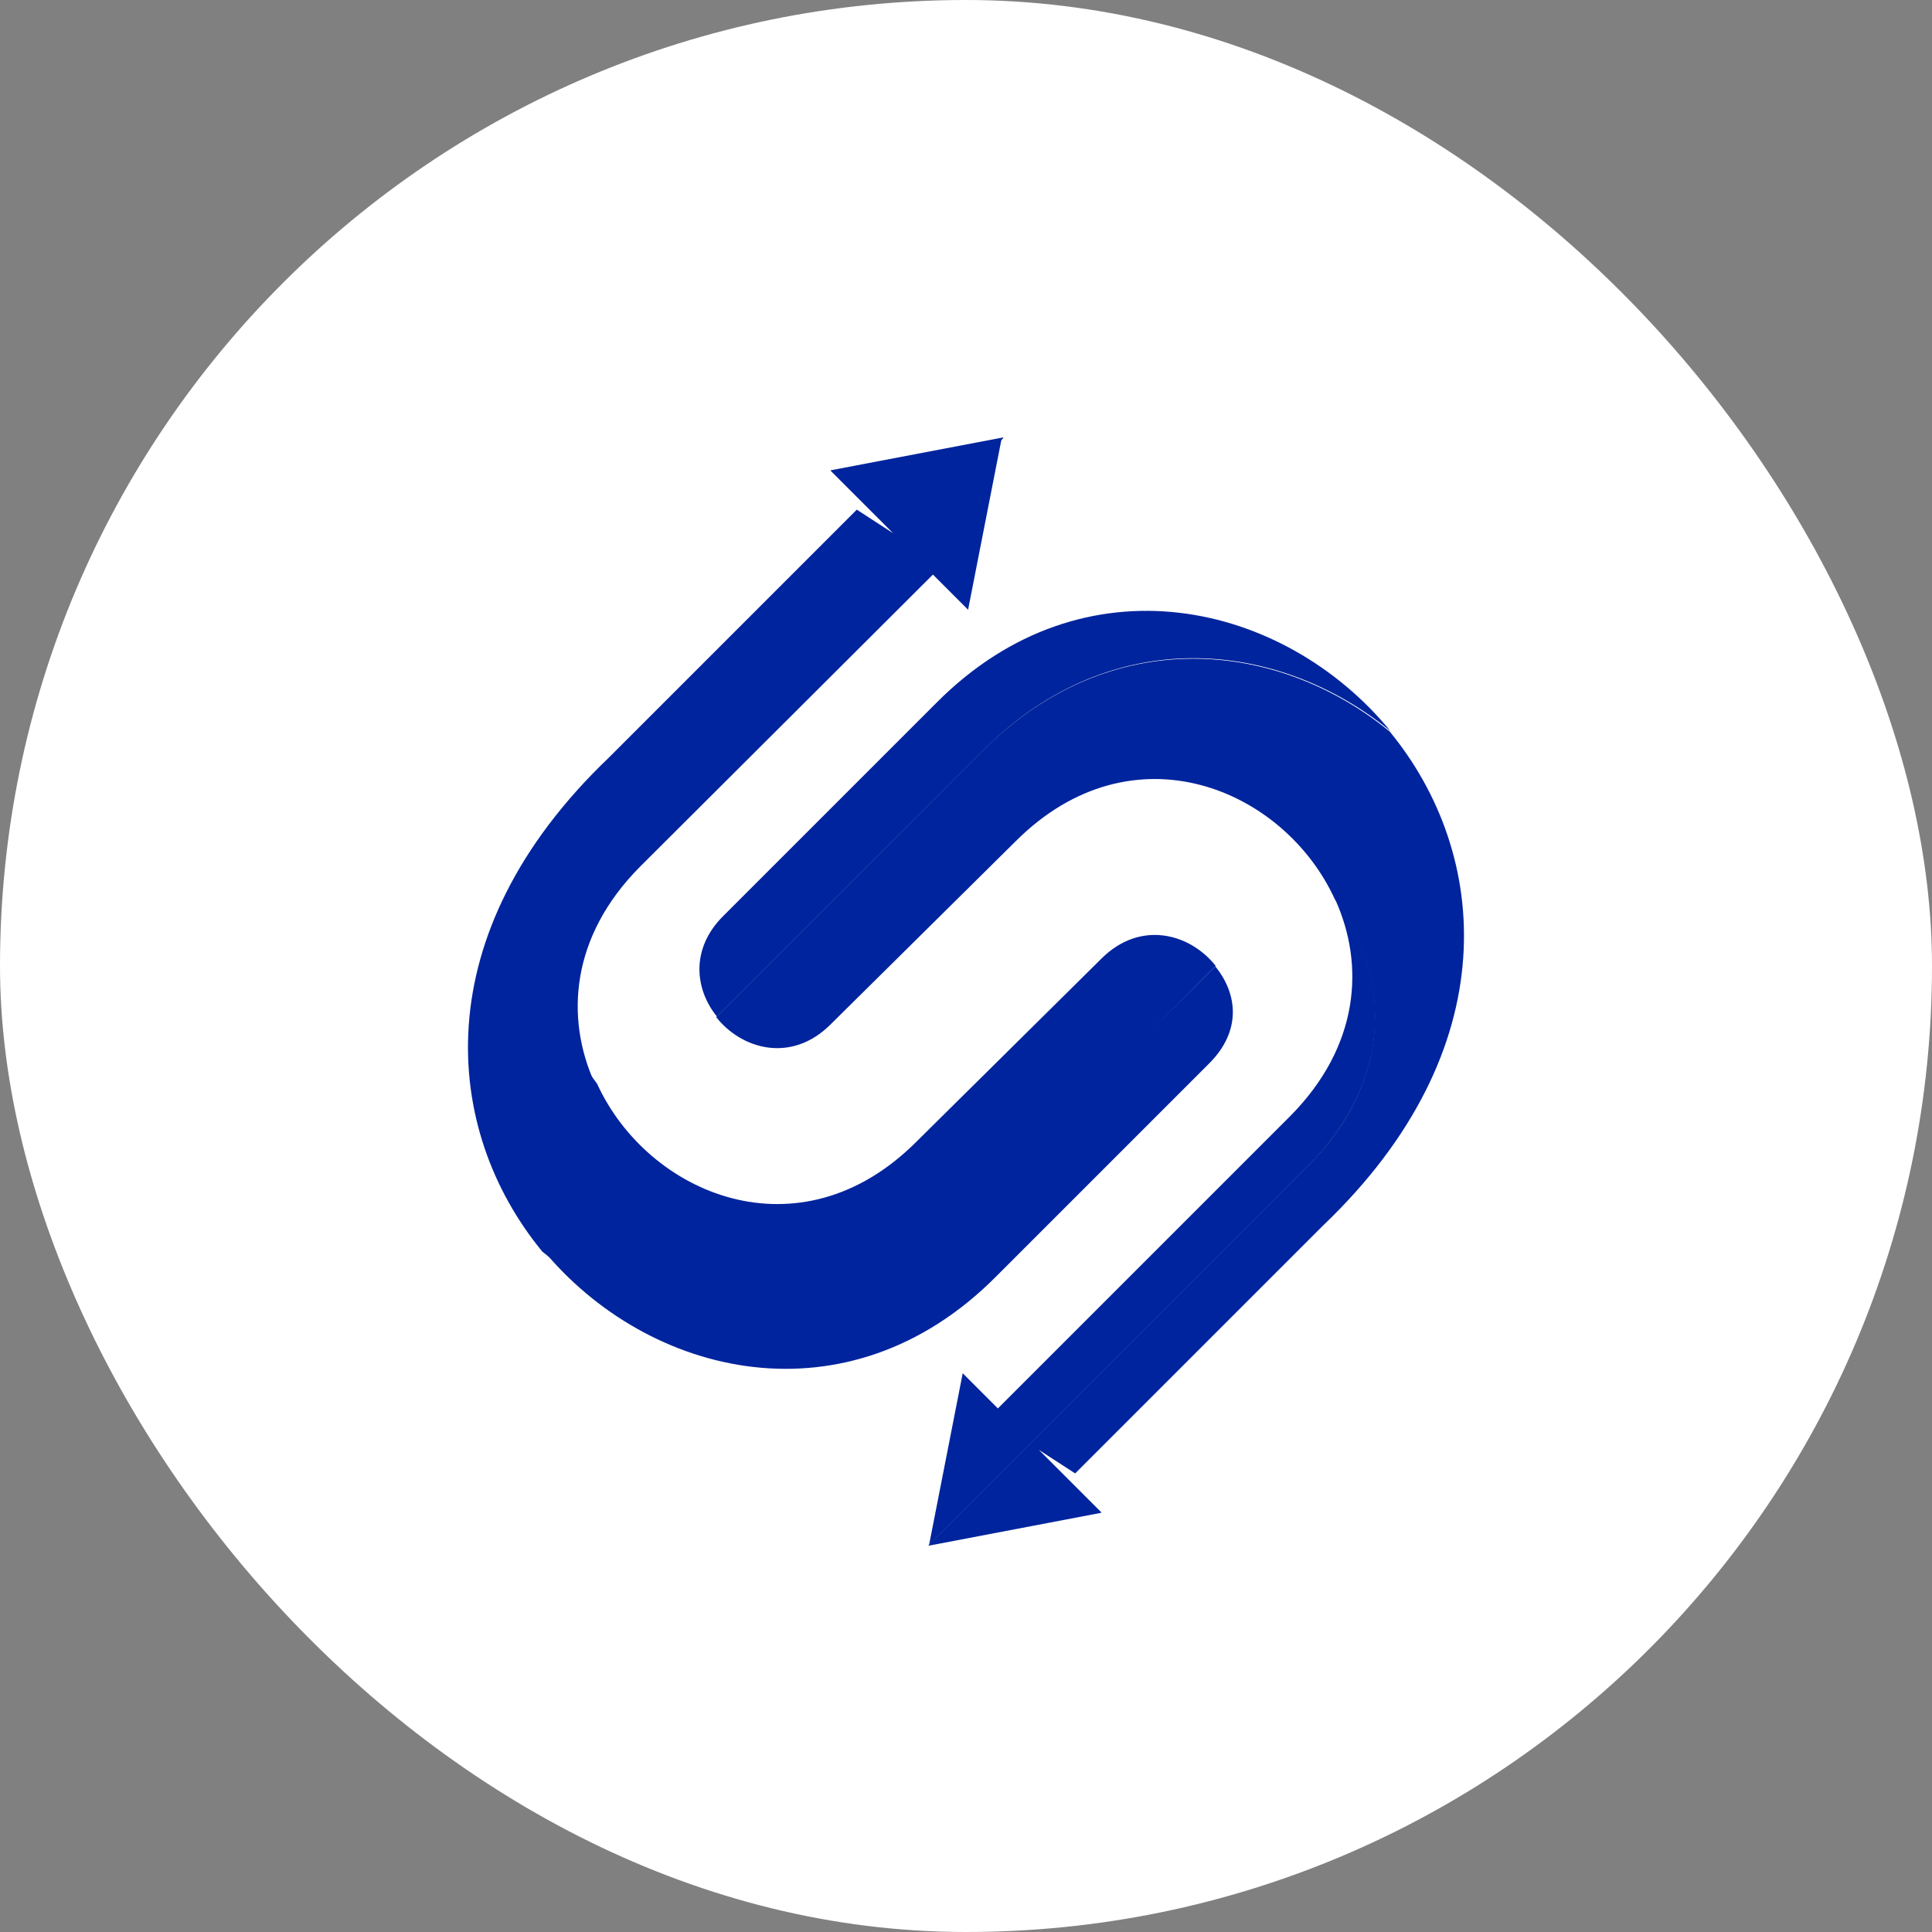
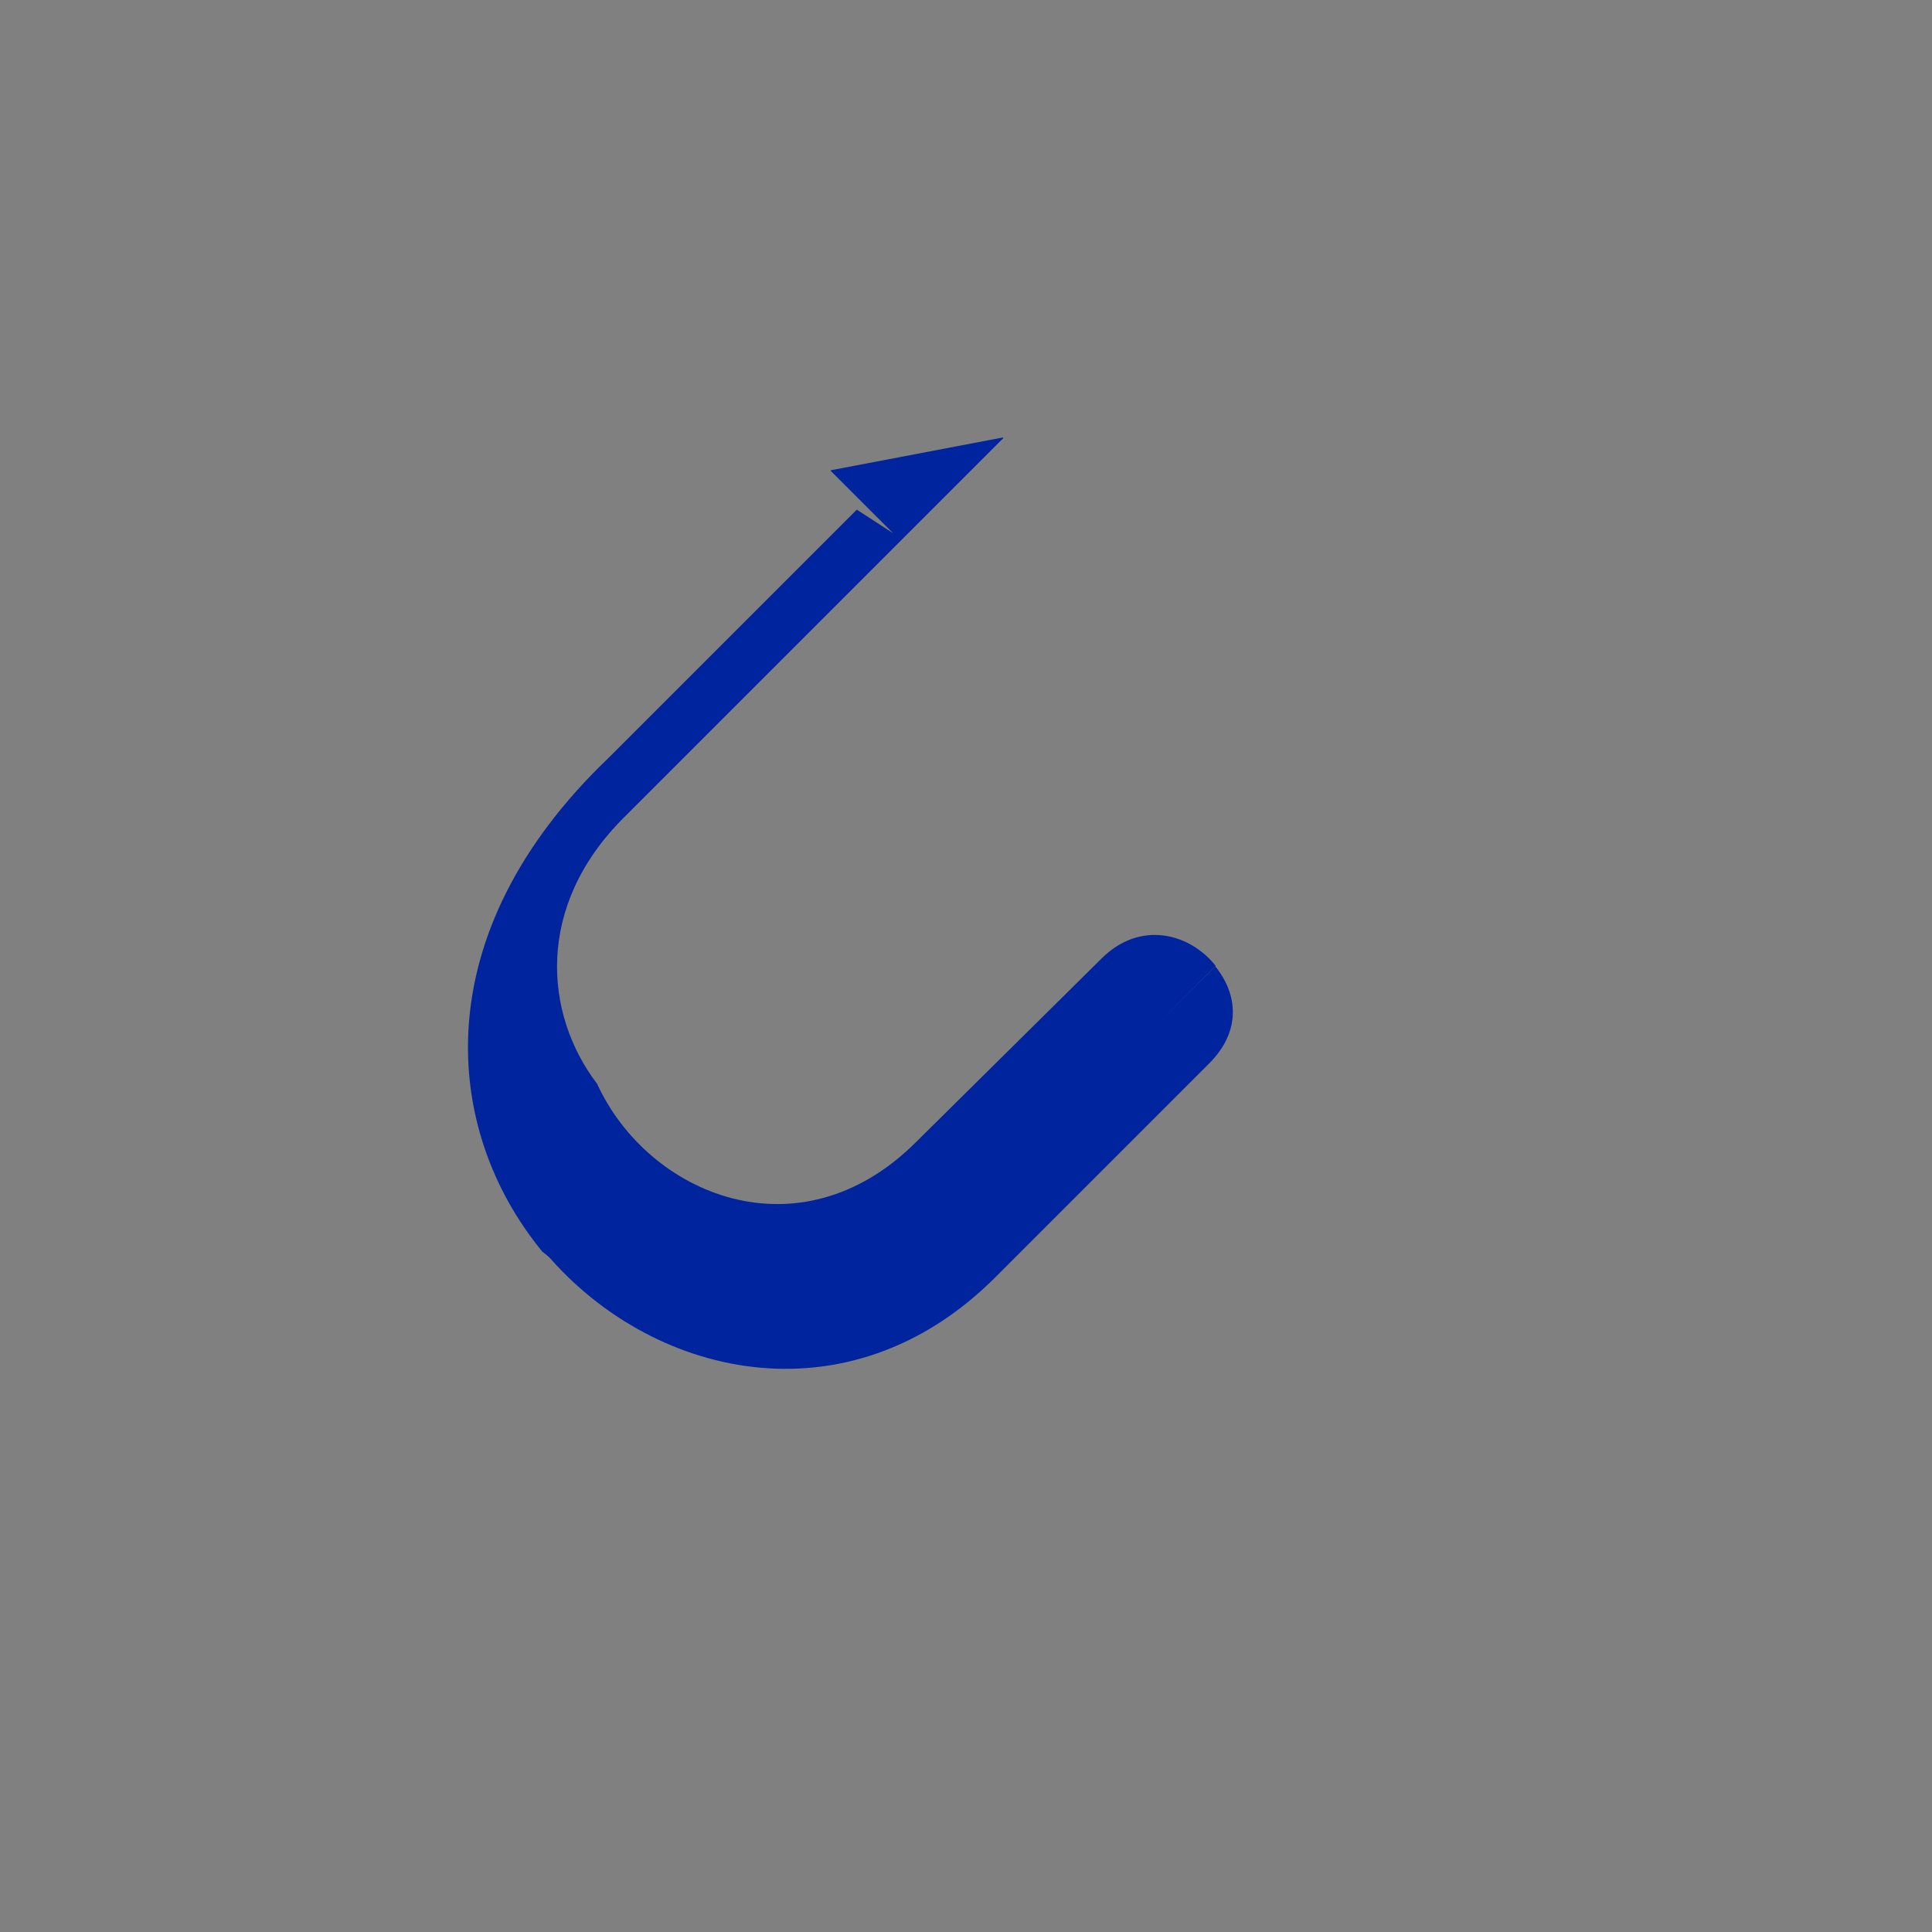
<svg xmlns="http://www.w3.org/2000/svg" width="50" height="50" viewBox="0 0 50 50" fill="none">
  <rect x="0" y="0" width="50" height="50" fill="#808080" stroke="none" />
-   <rect width="50" height="50" rx="25" fill="white" />
-   <path d="M35.984 18.919C33.234 15.569 28.054 14.348 24.234 18.189C21.864 20.558 18.714 23.709 18.714 23.709C17.864 24.558 17.984 25.608 18.554 26.308C19.514 25.349 23.394 21.468 25.454 19.409C28.764 16.099 33.084 16.549 35.984 18.919Z" fill="#00249D" />
-   <path d="M34.555 23.279C35.325 24.97 35.185 27.079 33.385 28.89L25.825 36.45L24.915 35.539L24.045 39.98L33.875 30.149C36.155 27.849 35.935 25.079 34.555 23.27V23.279Z" fill="#00249D" />
-   <path d="M28.505 39.142L26.885 37.522L27.825 38.132L34.235 31.722C39.025 27.152 38.555 22.082 35.965 18.932C33.075 16.562 28.755 16.112 25.435 19.422C23.365 21.492 19.495 25.362 18.535 26.322C19.195 27.162 20.485 27.522 21.495 26.512L26.285 21.772C29.315 18.742 33.235 20.412 34.545 23.272C35.925 25.082 36.145 27.872 33.865 30.152L24.035 39.982V40.002L28.495 39.152L28.505 39.142Z" fill="#00249D" />
  <path d="M14.023 32.312C16.773 35.672 21.953 36.882 25.773 33.042C28.143 30.672 31.293 27.522 31.293 27.522C32.143 26.672 32.023 25.712 31.453 25.012C30.493 25.972 26.613 29.772 24.553 31.822C21.243 35.152 16.923 34.682 14.023 32.312Z" fill="#00249D" />
-   <path d="M15.394 28.04C14.624 26.35 14.764 24.24 16.564 22.43L24.144 14.87L25.054 15.78L25.924 11.34L16.094 21.17C13.814 23.45 14.034 26.24 15.394 28.05V28.04Z" fill="#00249D" />
  <path d="M21.494 12.18L23.114 13.8L22.174 13.19L15.764 19.6C10.974 24.17 11.444 29.24 14.034 32.39C16.924 34.76 21.244 35.21 24.564 31.9C26.634 29.83 30.504 25.96 31.464 25C30.804 24.16 29.514 23.8 28.504 24.81L23.714 29.55C20.684 32.58 16.764 30.91 15.454 28.05C14.074 26.24 13.854 23.45 16.134 21.17L25.964 11.34V11.32L21.504 12.17L21.494 12.18Z" fill="#00249D" />
</svg>